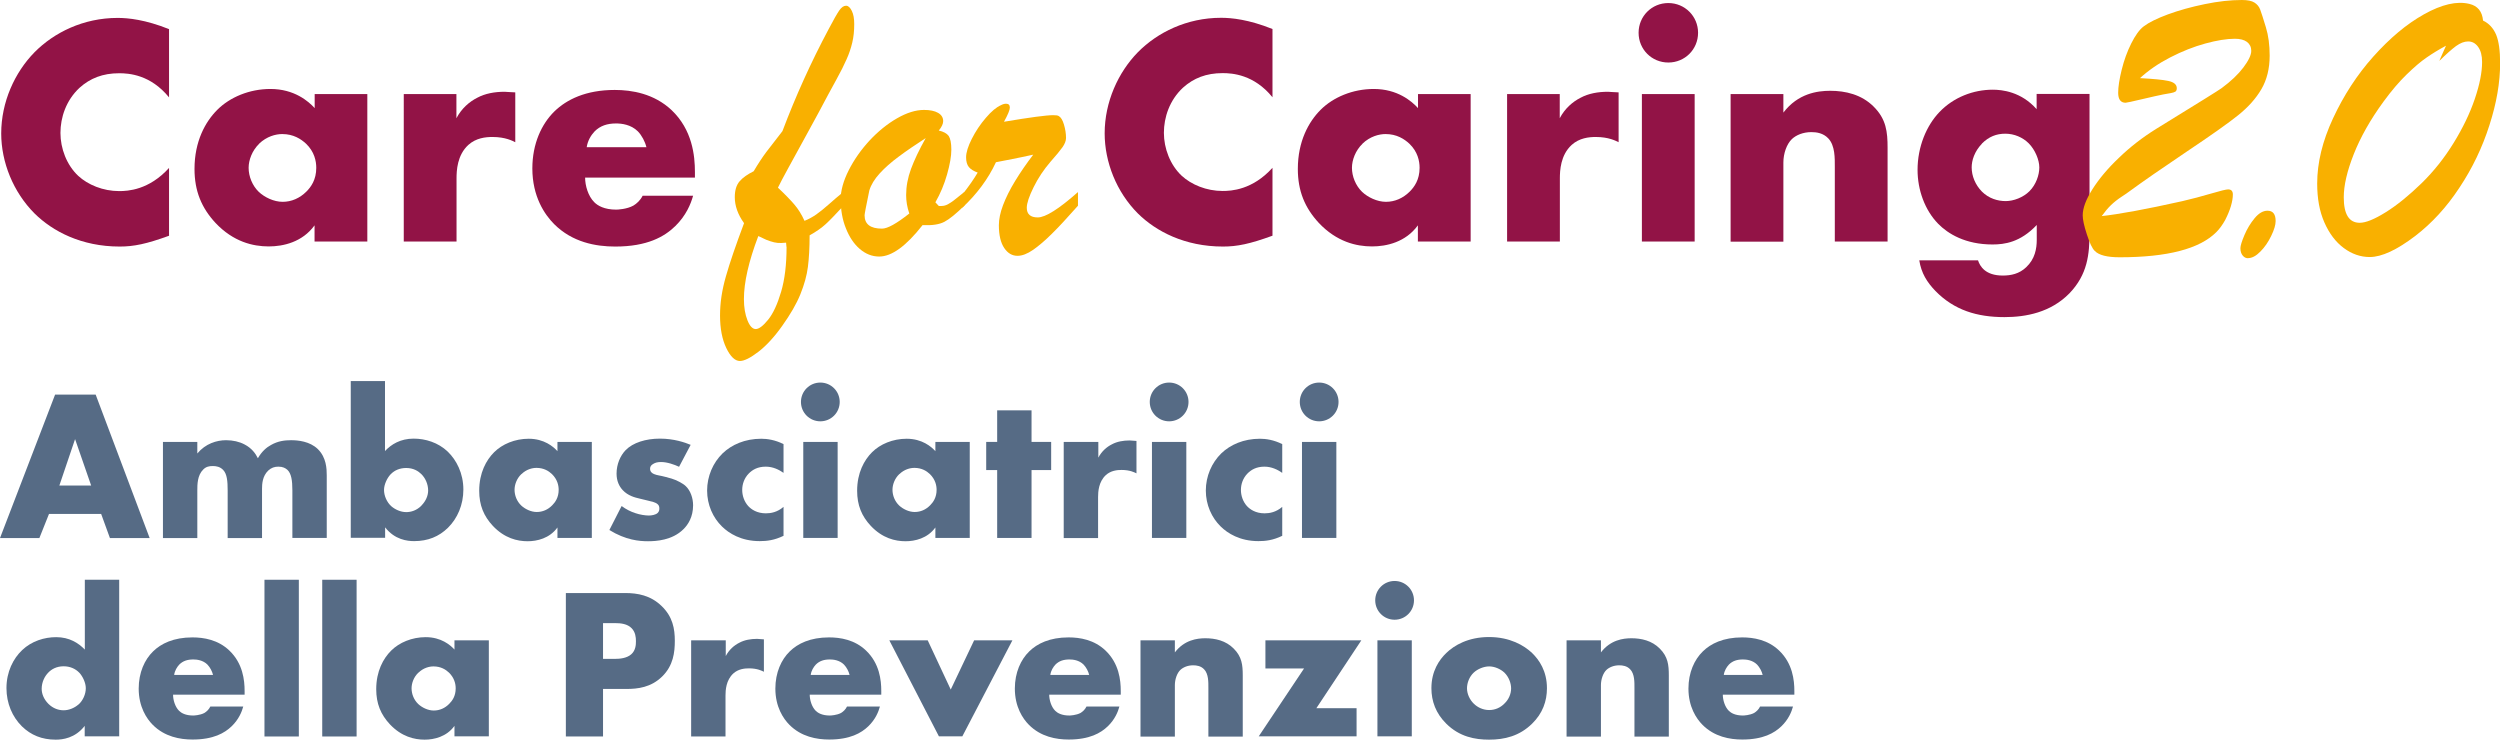
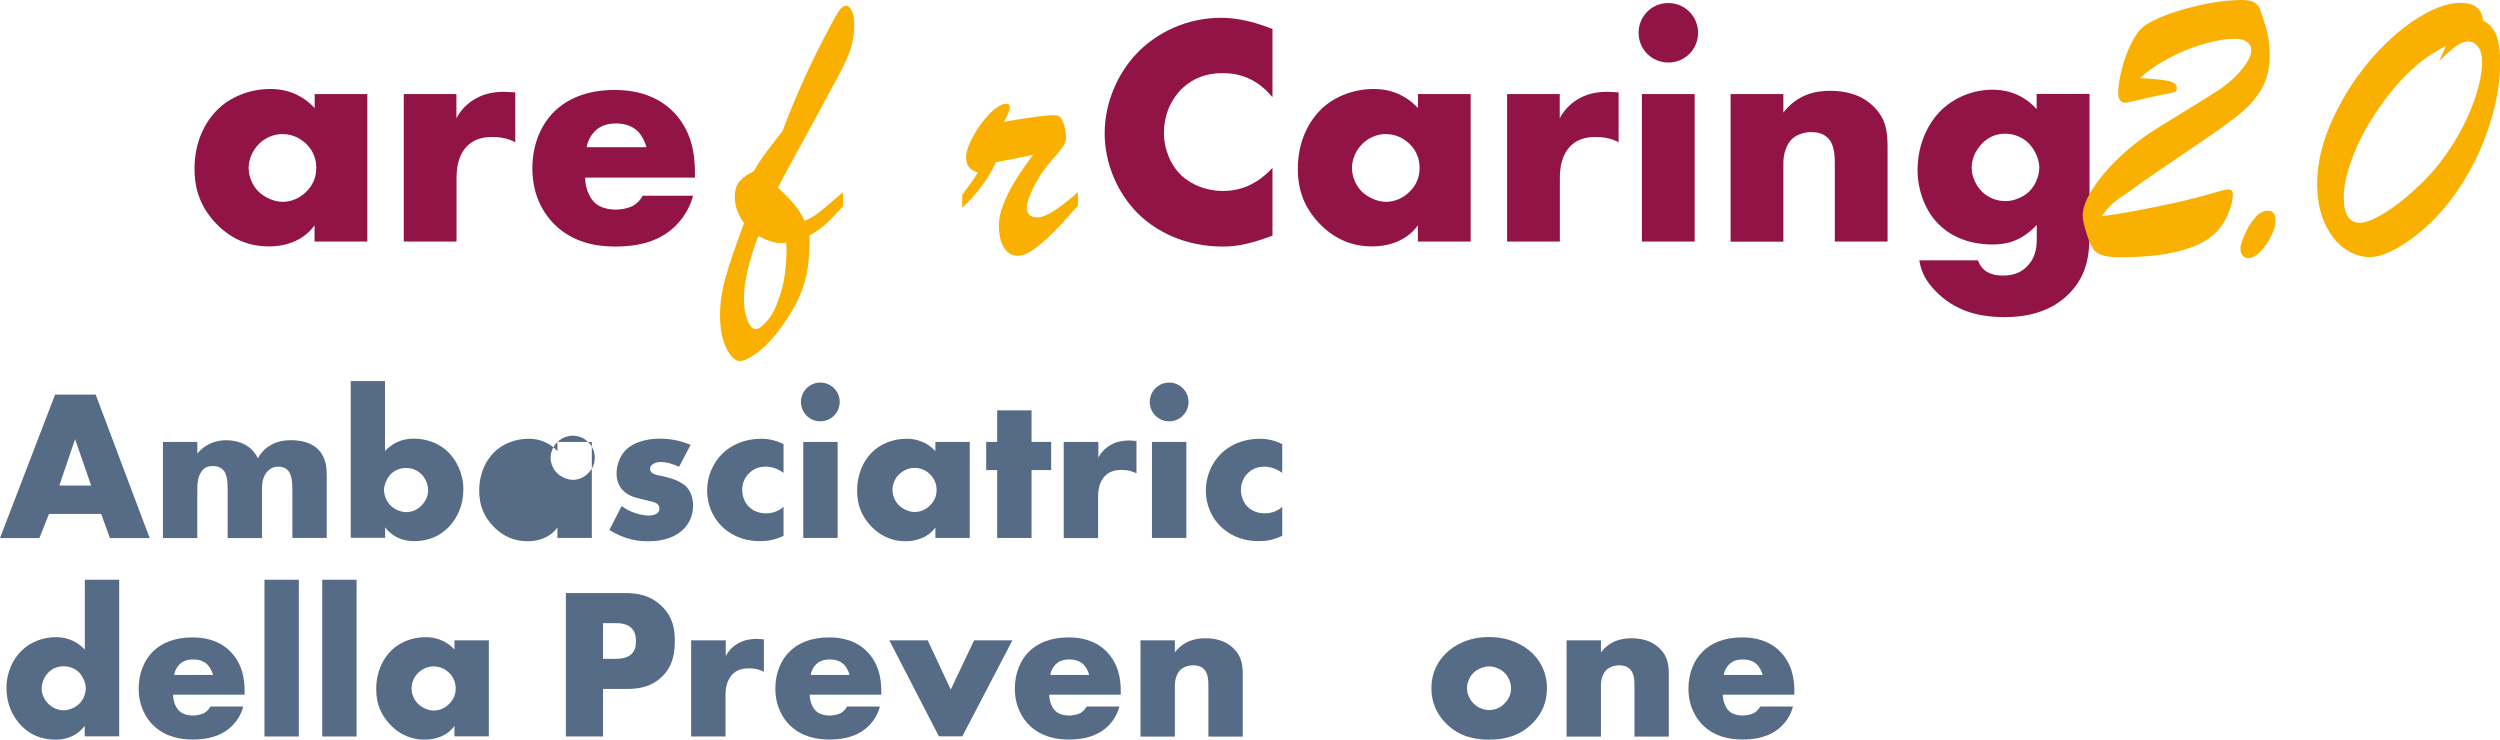
<svg xmlns="http://www.w3.org/2000/svg" id="Livello_2" data-name="Livello 2" viewBox="0 0 205.13 60.69">
  <defs>
    <style>      .cls-1 {        fill: #921346;      }      .cls-2 {        fill: #f9b000;      }      .cls-3 {        fill: #566b85;      }    </style>
  </defs>
  <g id="Elementi_grafici" data-name="Elementi grafici">
    <g>
      <g>
        <g>
          <g>
-             <path class="cls-1" d="M13.88,19.34c-1.87.68-2.9.89-4.06.89-3.14,0-5.5-1.25-6.98-2.71C1.08,15.76.1,13.3.1,10.95.1,8.37,1.21,5.94,2.83,4.29c1.6-1.62,4.01-2.82,6.82-2.82.87,0,2.27.14,4.22.92v5.6c-1.52-1.87-3.3-1.98-4.09-1.98-1.35,0-2.38.41-3.25,1.19-1.11,1.03-1.57,2.44-1.57,3.71s.51,2.63,1.46,3.52c.79.73,2.03,1.25,3.36,1.25.7,0,2.44-.08,4.09-1.9v5.55Z" />
            <path class="cls-1" d="M25.81,7.72h4.33v12.1h-4.33v-1.33c-1,1.38-2.57,1.73-3.76,1.73-1.3,0-2.9-.38-4.36-1.92-1.16-1.25-1.73-2.63-1.73-4.44,0-2.27.89-3.87,1.87-4.85,1.03-1.03,2.63-1.71,4.36-1.71,1.95,0,3.11,1,3.63,1.57v-1.16ZM21.27,11.79c-.59.57-.87,1.35-.87,1.98,0,.7.3,1.46.84,1.98.46.43,1.22.81,1.95.81s1.41-.3,1.95-.84c.38-.38.81-.97.81-1.95,0-.57-.16-1.33-.84-1.98-.41-.38-1.03-.79-1.95-.79-.54,0-1.27.19-1.9.79Z" />
            <path class="cls-1" d="M33.12,7.72h4.33v1.98c.43-.81,1.06-1.35,1.71-1.68.65-.35,1.43-.49,2.25-.49.11,0,.3.03.87.05v4.09c-.22-.11-.81-.43-1.87-.43-.57,0-1.35.08-1.98.65-.92.84-.97,2.11-.97,2.76v5.17h-4.33V7.72Z" />
            <path class="cls-1" d="M57.02,14.57h-9.01c0,.65.24,1.52.76,2.03.27.27.81.6,1.79.6.11,0,.87-.03,1.41-.33.27-.16.57-.43.76-.81h4.14c-.19.68-.57,1.62-1.46,2.49s-2.3,1.68-4.93,1.68c-1.6,0-3.52-.35-5.01-1.84-.79-.79-1.79-2.27-1.79-4.57,0-2.03.76-3.65,1.81-4.68,1-.97,2.57-1.76,4.95-1.76,1.41,0,3.22.3,4.66,1.65,1.71,1.62,1.92,3.74,1.92,5.09v.46ZM53.04,12.08c-.11-.46-.38-.97-.7-1.3-.57-.57-1.35-.65-1.79-.65-.73,0-1.3.19-1.76.65-.3.32-.57.76-.65,1.3h4.9Z" />
            <path class="cls-1" d="M104.41,19.34c-1.87.68-2.9.89-4.06.89-3.14,0-5.5-1.25-6.98-2.71-1.76-1.76-2.73-4.22-2.73-6.58,0-2.57,1.11-5.01,2.73-6.66,1.6-1.62,4.01-2.82,6.82-2.82.87,0,2.27.14,4.22.92v5.6c-1.52-1.87-3.3-1.98-4.09-1.98-1.35,0-2.38.41-3.25,1.19-1.11,1.03-1.57,2.44-1.57,3.71s.51,2.63,1.46,3.52c.79.73,2.03,1.25,3.36,1.25.7,0,2.44-.08,4.09-1.9v5.55Z" />
            <path class="cls-1" d="M116.34,7.72h4.33v12.1h-4.33v-1.33c-1,1.38-2.57,1.73-3.76,1.73-1.3,0-2.9-.38-4.36-1.92-1.16-1.25-1.73-2.63-1.73-4.44,0-2.27.89-3.87,1.87-4.85,1.03-1.03,2.63-1.71,4.36-1.71,1.95,0,3.11,1,3.63,1.57v-1.16ZM111.8,11.79c-.59.57-.87,1.35-.87,1.98,0,.7.3,1.46.84,1.98.46.43,1.22.81,1.95.81s1.41-.3,1.95-.84c.38-.38.81-.97.81-1.95,0-.57-.16-1.33-.84-1.98-.41-.38-1.03-.79-1.95-.79-.54,0-1.27.19-1.9.79Z" />
            <path class="cls-1" d="M123.65,7.72h4.33v1.98c.43-.81,1.06-1.35,1.71-1.68.65-.35,1.43-.49,2.25-.49.11,0,.3.03.87.05v4.09c-.22-.11-.81-.43-1.87-.43-.57,0-1.35.08-1.98.65-.92.84-.97,2.11-.97,2.76v5.17h-4.33V7.72Z" />
            <path class="cls-1" d="M136.89.25c1.35,0,2.44,1.08,2.44,2.44s-1.08,2.44-2.44,2.44-2.44-1.08-2.44-2.44,1.08-2.44,2.44-2.44ZM139.05,7.72v12.1h-4.33V7.72h4.33Z" />
            <path class="cls-1" d="M142,7.72h4.33v1.52c1.19-1.57,2.79-1.79,3.84-1.79,1.25,0,2.57.3,3.57,1.3,1.03,1.03,1.14,2.06,1.14,3.38v7.69h-4.33v-6.12c0-.7.03-1.76-.54-2.35-.41-.43-.95-.51-1.38-.51-.68,0-1.25.24-1.6.57-.43.41-.7,1.19-.7,1.92v6.5h-4.33V7.72Z" />
            <path class="cls-1" d="M171.45,7.72v11.34c0,1.81-.16,3.46-1.65,5.01-1.54,1.57-3.57,1.95-5.33,1.95-2.25,0-4.12-.57-5.66-2.14-.7-.73-1.16-1.46-1.33-2.52h4.82c.16.49.6,1.25,2.03,1.25.68,0,1.35-.14,1.92-.68.73-.68.87-1.54.87-2.25v-1.22c-1.35,1.43-2.65,1.6-3.63,1.6-2.22,0-3.65-.87-4.47-1.71-1.08-1.11-1.68-2.76-1.68-4.41,0-1.9.73-3.63,1.79-4.74,1.16-1.22,2.79-1.84,4.38-1.84.76,0,2.33.16,3.6,1.6v-1.25h4.33ZM162.62,11.79c-.62.65-.84,1.38-.84,1.95,0,.7.3,1.43.84,1.98.57.57,1.3.78,1.95.78s1.44-.3,1.95-.81c.54-.54.81-1.33.81-1.95s-.35-1.46-.87-1.98c-.49-.49-1.19-.79-1.92-.79s-1.35.24-1.92.81Z" />
          </g>
          <g>
            <path class="cls-2" d="M69.17,15.78v1.15c-.62.67-1.09,1.16-1.42,1.46s-.76.61-1.32.92c0,1.02-.05,1.88-.14,2.59-.09.71-.3,1.46-.62,2.25-.32.79-.82,1.65-1.49,2.59-.66.93-1.32,1.64-1.96,2.13s-1.15.75-1.51.75c-.4,0-.78-.36-1.12-1.07-.34-.71-.51-1.6-.51-2.66s.16-2.09.48-3.21c.32-1.13.82-2.58,1.49-4.37-.51-.71-.76-1.42-.76-2.13,0-.57.13-1,.4-1.31s.65-.57,1.15-.82c.36-.61.71-1.14,1.03-1.57.33-.43.77-1,1.33-1.72,1.08-2.86,2.34-5.65,3.79-8.37.4-.76.69-1.27.87-1.53.18-.26.36-.39.56-.39.18,0,.33.14.47.42s.2.64.2,1.09c0,.55-.05,1.05-.16,1.51-.11.46-.26.92-.47,1.38-.2.46-.48,1.02-.84,1.67-.36.65-.58,1.05-.66,1.21-.52.98-1.1,2.07-1.76,3.26-.65,1.19-1.17,2.14-1.55,2.83-.38.69-.65,1.21-.82,1.56.56.52,1,.98,1.33,1.36.33.38.61.83.85,1.36.35-.14.67-.32.96-.52.29-.2.63-.48,1.03-.83.39-.35.78-.68,1.15-.98ZM64.53,20.26l-.03-.35c-.29.03-.52.04-.7.02-.18-.02-.38-.06-.61-.14s-.42-.15-.54-.22c-.13-.07-.27-.13-.43-.2-.79,2.08-1.18,3.8-1.18,5.17,0,.68.1,1.26.29,1.74.19.48.42.72.68.72s.61-.26,1.02-.77c.41-.51.76-1.27,1.06-2.28s.45-2.24.45-3.7Z" />
-             <path class="cls-2" d="M79.14,15.74v1.12c-.68.67-1.23,1.12-1.65,1.34-.42.22-1.01.31-1.79.27-1.35,1.72-2.53,2.58-3.56,2.58-.58,0-1.11-.21-1.59-.62-.48-.41-.86-.98-1.14-1.69-.29-.71-.43-1.51-.43-2.39,0-.71.22-1.51.66-2.38.44-.87,1.01-1.68,1.71-2.44.7-.75,1.45-1.36,2.25-1.82.8-.46,1.54-.69,2.22-.69.49,0,.87.08,1.15.24.28.16.42.39.42.68,0,.22-.12.48-.36.77.39.09.66.24.81.44.14.21.22.58.22,1.13s-.12,1.21-.35,2.03c-.23.81-.55,1.58-.96,2.29l.28.3h.23c.18,0,.35-.05.52-.14s.32-.2.46-.3c.13-.11.43-.34.89-.71ZM75.94,11.34c-.86.56-1.6,1.06-2.21,1.52-.61.45-1.13.91-1.55,1.37-.42.46-.71.93-.85,1.4-.26,1.25-.39,1.93-.39,2.03,0,.74.48,1.1,1.43,1.1.45,0,1.19-.41,2.24-1.24-.18-.52-.26-1.03-.26-1.51,0-.7.13-1.42.4-2.15s.67-1.57,1.2-2.52Z" />
            <path class="cls-2" d="M78.95,17.07v-1.09c.56-.71.98-1.32,1.27-1.82-.33-.12-.57-.27-.72-.45-.15-.18-.23-.45-.23-.8,0-.4.16-.91.47-1.52.31-.61.69-1.19,1.15-1.72.46-.54.87-.88,1.24-1.04.15-.08.29-.12.42-.12.21,0,.31.11.31.32,0,.19-.16.58-.48,1.16,2.13-.36,3.48-.54,4.04-.54.22,0,.37.02.45.07.18.1.32.33.43.7.11.37.17.74.17,1.1,0,.23-.1.49-.29.76-.19.27-.52.67-.99,1.2-.55.64-1.01,1.33-1.38,2.08s-.56,1.31-.56,1.69c0,.52.3.79.9.79.63,0,1.73-.69,3.3-2.08v1.12c-.86.97-1.57,1.74-2.13,2.29-.56.56-1.08,1-1.55,1.33-.48.33-.9.49-1.28.49-.44,0-.8-.21-1.09-.64-.29-.43-.44-1.05-.44-1.87,0-.48.11-1.03.34-1.64s.56-1.28,1-2,.94-1.44,1.48-2.15c-.29.07-.62.14-.98.21-.36.07-.75.15-1.15.23s-.71.14-.93.18c-.64,1.38-1.58,2.64-2.8,3.77Z" />
          </g>
        </g>
        <g>
          <path class="cls-3" d="M8.29,42.17h-4.27l-.79,1.98H0l4.52-11.77h3.33l4.43,11.77h-3.26l-.72-1.98ZM7.48,39.84l-1.32-3.81-1.29,3.81h2.61Z" />
          <path class="cls-3" d="M13.37,36.26h2.82v.95c.67-.81,1.59-1.09,2.36-1.09.56,0,1.09.12,1.52.35.58.3.9.74,1.09,1.13.32-.56.72-.9,1.08-1.09.56-.32,1.11-.39,1.64-.39.58,0,1.53.09,2.19.72.71.69.74,1.62.74,2.17v5.13h-2.82v-3.9c0-.83-.09-1.39-.41-1.69-.16-.14-.37-.26-.74-.26-.32,0-.58.09-.83.32-.48.46-.51,1.11-.51,1.5v4.04h-2.82v-3.9c0-.76-.05-1.36-.37-1.69-.25-.26-.56-.32-.85-.32-.3,0-.55.05-.78.28-.49.48-.49,1.23-.49,1.73v3.9h-2.82v-7.88Z" />
          <path class="cls-3" d="M31.59,31.28v5.73c.51-.55,1.27-1.02,2.35-1.02.97,0,2.01.32,2.79,1.06.72.69,1.29,1.78,1.29,3.12,0,1.25-.48,2.36-1.27,3.14-.74.72-1.64,1.09-2.77,1.09-.55,0-1.59-.11-2.38-1.13v.86h-2.82v-12.86h2.82ZM34.58,41.48c.37-.37.55-.83.55-1.23,0-.53-.23-1.02-.55-1.34-.25-.25-.65-.51-1.25-.51-.53,0-.97.19-1.29.53-.28.3-.53.83-.53,1.27,0,.48.23,1.01.6,1.34.3.26.76.48,1.22.48.41,0,.86-.14,1.25-.53Z" />
-           <path class="cls-3" d="M45.74,36.26h2.82v7.88h-2.82v-.86c-.65.9-1.68,1.13-2.45,1.13-.85,0-1.89-.25-2.84-1.25-.76-.81-1.13-1.71-1.13-2.89,0-1.48.58-2.52,1.22-3.16.67-.67,1.71-1.11,2.84-1.11,1.27,0,2.03.65,2.36,1.02v-.76ZM42.78,38.9c-.39.37-.56.88-.56,1.29,0,.46.19.95.55,1.29.3.28.79.53,1.27.53s.92-.19,1.27-.55c.25-.25.53-.64.53-1.27,0-.37-.11-.86-.55-1.29-.26-.25-.67-.51-1.27-.51-.35,0-.83.12-1.23.51Z" />
+           <path class="cls-3" d="M45.74,36.26h2.82v7.88h-2.82v-.86c-.65.9-1.68,1.13-2.45,1.13-.85,0-1.89-.25-2.84-1.25-.76-.81-1.13-1.71-1.13-2.89,0-1.48.58-2.52,1.22-3.16.67-.67,1.71-1.11,2.84-1.11,1.27,0,2.03.65,2.36,1.02v-.76Zc-.39.37-.56.88-.56,1.29,0,.46.19.95.55,1.29.3.28.79.53,1.27.53s.92-.19,1.27-.55c.25-.25.53-.64.53-1.27,0-.37-.11-.86-.55-1.29-.26-.25-.67-.51-1.27-.51-.35,0-.83.12-1.23.51Z" />
          <path class="cls-3" d="M51.02,41.53c.33.25.74.46,1.13.58.35.12.79.19,1.09.19.21,0,.55-.05.72-.21.12-.12.14-.23.14-.37,0-.12-.02-.25-.14-.35-.18-.16-.46-.21-.74-.28l-.74-.18c-.39-.09-.95-.23-1.38-.69-.3-.32-.51-.76-.51-1.36,0-.76.3-1.46.74-1.92.6-.62,1.66-.95,2.82-.95s2.06.32,2.52.51l-.95,1.8c-.39-.18-.97-.39-1.48-.39-.28,0-.48.05-.65.16-.16.09-.25.21-.25.39,0,.25.16.37.33.44.26.11.49.11.93.23l.51.14c.37.11.93.39,1.16.62.39.37.6.99.6,1.57,0,.95-.41,1.59-.79,1.96-.92.92-2.26.99-2.91.99-.71,0-1.82-.09-3.17-.92l1-1.96Z" />
          <path class="cls-3" d="M64.3,43.96c-.76.37-1.38.44-1.96.44-1.54,0-2.54-.65-3.1-1.2-.74-.72-1.22-1.78-1.22-2.95s.48-2.28,1.27-3.05c.74-.71,1.83-1.2,3.17-1.2.49,0,1.13.09,1.83.44v2.36c-.37-.26-.86-.51-1.46-.51-.67,0-1.09.26-1.38.55-.39.39-.55.9-.55,1.36s.16.95.49,1.32c.26.28.72.6,1.45.6.41,0,.94-.09,1.45-.53v2.36Z" />
          <path class="cls-3" d="M67.31,31.39c.88,0,1.59.71,1.59,1.59s-.71,1.59-1.59,1.59-1.59-.71-1.59-1.59.71-1.59,1.59-1.59ZM68.73,36.26v7.88h-2.82v-7.88h2.82Z" />
          <path class="cls-3" d="M76.75,36.26h2.82v7.88h-2.82v-.86c-.65.9-1.68,1.13-2.45,1.13-.85,0-1.89-.25-2.84-1.25-.76-.81-1.13-1.71-1.13-2.89,0-1.48.58-2.52,1.22-3.16.67-.67,1.71-1.11,2.84-1.11,1.27,0,2.03.65,2.36,1.02v-.76ZM73.79,38.9c-.39.37-.56.88-.56,1.29,0,.46.19.95.55,1.29.3.28.79.53,1.27.53s.92-.19,1.27-.55c.25-.25.53-.64.53-1.27,0-.37-.11-.86-.55-1.29-.26-.25-.67-.51-1.27-.51-.35,0-.83.12-1.23.51Z" />
          <path class="cls-3" d="M84.64,38.57v5.57h-2.82v-5.57h-.9v-2.31h.9v-2.59h2.82v2.59h1.61v2.31h-1.61Z" />
          <path class="cls-3" d="M87.3,36.26h2.82v1.29c.28-.53.69-.88,1.11-1.09.42-.23.94-.32,1.46-.32.07,0,.19.02.56.04v2.66c-.14-.07-.53-.28-1.22-.28-.37,0-.88.05-1.29.42-.6.55-.64,1.38-.64,1.8v3.37h-2.82v-7.88Z" />
          <path class="cls-3" d="M95.93,31.39c.88,0,1.59.71,1.59,1.59s-.71,1.59-1.59,1.59-1.59-.71-1.59-1.59.71-1.59,1.59-1.59ZM97.34,36.26v7.88h-2.82v-7.88h2.82Z" />
          <path class="cls-3" d="M105.22,43.96c-.76.37-1.38.44-1.96.44-1.54,0-2.54-.65-3.1-1.2-.74-.72-1.22-1.78-1.22-2.95s.48-2.28,1.27-3.05c.74-.71,1.83-1.2,3.17-1.2.49,0,1.13.09,1.83.44v2.36c-.37-.26-.87-.51-1.46-.51-.67,0-1.09.26-1.38.55-.39.39-.55.9-.55,1.36s.16.95.49,1.32c.26.28.72.6,1.45.6.41,0,.94-.09,1.45-.53v2.36Z" />
-           <path class="cls-3" d="M108.24,31.39c.88,0,1.59.71,1.59,1.59s-.71,1.59-1.59,1.59-1.59-.71-1.59-1.59.71-1.59,1.59-1.59ZM109.65,36.26v7.88h-2.82v-7.88h2.82Z" />
          <path class="cls-3" d="M9.77,60.42h-2.82v-.86c-.79,1.02-1.83,1.13-2.38,1.13-1.13,0-2.03-.37-2.77-1.09-.79-.78-1.27-1.89-1.27-3.14,0-1.34.56-2.43,1.29-3.12.78-.74,1.82-1.06,2.79-1.06,1.08,0,1.83.48,2.35,1.02v-5.73h2.82v12.86ZM6.44,57.81c.37-.33.6-.86.6-1.34,0-.44-.25-.97-.53-1.27-.32-.33-.76-.53-1.29-.53-.6,0-1.01.26-1.25.51-.32.32-.55.81-.55,1.34,0,.41.18.86.55,1.23.39.39.85.53,1.25.53.46,0,.92-.21,1.22-.48Z" />
          <path class="cls-3" d="M20.07,57h-5.87c0,.42.16.99.49,1.32.18.18.53.39,1.16.39.07,0,.56-.02.92-.21.18-.11.37-.28.49-.53h2.7c-.12.44-.37,1.06-.95,1.62s-1.5,1.09-3.21,1.09c-1.04,0-2.29-.23-3.26-1.2-.51-.51-1.16-1.48-1.16-2.98,0-1.32.49-2.38,1.18-3.05.65-.64,1.68-1.15,3.23-1.15.92,0,2.1.19,3.03,1.08,1.11,1.06,1.25,2.43,1.25,3.32v.3ZM17.48,55.38c-.07-.3-.25-.63-.46-.85-.37-.37-.88-.42-1.16-.42-.48,0-.85.12-1.15.42-.19.21-.37.49-.42.85h3.19Z" />
          <path class="cls-3" d="M24.52,47.57v12.86h-2.82v-12.86h2.82Z" />
          <path class="cls-3" d="M29.26,47.57v12.86h-2.82v-12.86h2.82Z" />
          <path class="cls-3" d="M37.29,52.54h2.82v7.88h-2.82v-.86c-.65.9-1.68,1.13-2.45,1.13-.85,0-1.89-.25-2.84-1.25-.76-.81-1.13-1.71-1.13-2.89,0-1.48.58-2.52,1.22-3.16.67-.67,1.71-1.11,2.84-1.11,1.27,0,2.03.65,2.36,1.02v-.76ZM34.33,55.19c-.39.37-.56.88-.56,1.29,0,.46.19.95.55,1.29.3.28.79.53,1.27.53s.92-.19,1.27-.55c.25-.25.53-.63.53-1.27,0-.37-.11-.86-.55-1.29-.26-.25-.67-.51-1.27-.51-.35,0-.83.12-1.23.51Z" />
          <path class="cls-3" d="M49.48,56.53v3.9h-3.05v-11.77h4.87c1.02,0,2.08.19,2.98,1.06.92.88,1.09,1.87,1.09,2.86,0,.94-.12,2.03-1.04,2.93-.92.9-2.01,1.02-2.93,1.02h-1.92ZM49.48,54.06h1.02c.32,0,.92-.04,1.29-.37.37-.32.39-.79.39-1.08,0-.32-.04-.74-.35-1.06-.35-.37-.92-.42-1.31-.42h-1.04v2.93Z" />
          <path class="cls-3" d="M56.73,52.54h2.82v1.29c.28-.53.69-.88,1.11-1.09.42-.23.94-.32,1.46-.32.07,0,.19.02.56.04v2.66c-.14-.07-.53-.28-1.22-.28-.37,0-.88.05-1.29.42-.6.55-.64,1.38-.64,1.8v3.37h-2.82v-7.88Z" />
          <path class="cls-3" d="M72.31,57h-5.87c0,.42.16.99.49,1.32.18.18.53.39,1.16.39.07,0,.56-.02.92-.21.18-.11.37-.28.49-.53h2.7c-.12.44-.37,1.06-.95,1.62s-1.5,1.09-3.21,1.09c-1.04,0-2.29-.23-3.26-1.2-.51-.51-1.16-1.48-1.16-2.98,0-1.32.49-2.38,1.18-3.05.65-.64,1.68-1.15,3.23-1.15.92,0,2.1.19,3.03,1.08,1.11,1.06,1.25,2.43,1.25,3.32v.3ZM69.71,55.38c-.07-.3-.25-.63-.46-.85-.37-.37-.88-.42-1.16-.42-.48,0-.85.12-1.15.42-.19.21-.37.49-.42.85h3.19Z" />
          <path class="cls-3" d="M76.12,52.54l1.89,4.04,1.92-4.04h3.14l-4.11,7.88h-1.92l-4.07-7.88h3.16Z" />
          <path class="cls-3" d="M91.96,57h-5.87c0,.42.16.99.49,1.32.18.18.53.39,1.16.39.07,0,.56-.02.92-.21.18-.11.37-.28.49-.53h2.7c-.12.44-.37,1.06-.95,1.62s-1.5,1.09-3.21,1.09c-1.04,0-2.29-.23-3.26-1.2-.51-.51-1.16-1.48-1.16-2.98,0-1.32.49-2.38,1.18-3.05.65-.64,1.68-1.15,3.23-1.15.92,0,2.1.19,3.03,1.08,1.11,1.06,1.25,2.43,1.25,3.32v.3ZM89.37,55.38c-.07-.3-.25-.63-.46-.85-.37-.37-.88-.42-1.16-.42-.48,0-.85.12-1.15.42-.19.21-.37.49-.42.85h3.19Z" />
          <path class="cls-3" d="M93.58,52.54h2.82v.99c.78-1.02,1.82-1.16,2.5-1.16.81,0,1.68.19,2.33.85.67.67.74,1.34.74,2.21v5.01h-2.82v-3.99c0-.46.02-1.15-.35-1.53-.26-.28-.62-.33-.9-.33-.44,0-.81.16-1.04.37-.28.26-.46.78-.46,1.25v4.23h-2.82v-7.88Z" />
-           <path class="cls-3" d="M108.01,58.11h3.3v2.31h-8.03l3.72-5.57h-3.17v-2.31h7.87l-3.69,5.57Z" />
-           <path class="cls-3" d="M114.43,47.67c.88,0,1.59.71,1.59,1.59s-.71,1.59-1.59,1.59-1.59-.71-1.59-1.59.71-1.59,1.59-1.59ZM115.84,52.54v7.88h-2.82v-7.88h2.82Z" />
          <path class="cls-3" d="M125.71,59.38c-1.04,1.02-2.26,1.31-3.53,1.31-1.15,0-2.42-.23-3.51-1.31-.86-.85-1.22-1.85-1.22-2.91,0-1.41.64-2.33,1.22-2.89.65-.63,1.8-1.31,3.51-1.31s2.88.69,3.53,1.31c.58.56,1.22,1.48,1.22,2.89,0,1.06-.35,2.06-1.22,2.91ZM120.92,55.19c-.35.33-.55.83-.55,1.29s.23.94.55,1.25c.33.33.79.53,1.27.53s.92-.19,1.25-.53c.35-.33.55-.79.55-1.25,0-.42-.19-.94-.55-1.29-.32-.3-.81-.51-1.25-.51s-.95.21-1.27.51Z" />
          <path class="cls-3" d="M128.54,52.54h2.82v.99c.78-1.02,1.82-1.16,2.5-1.16.81,0,1.68.19,2.33.85.67.67.74,1.34.74,2.21v5.01h-2.82v-3.99c0-.46.02-1.15-.35-1.53-.26-.28-.62-.33-.9-.33-.44,0-.81.16-1.04.37-.28.26-.46.78-.46,1.25v4.23h-2.82v-7.88Z" />
          <path class="cls-3" d="M147.23,57h-5.87c0,.42.16.99.49,1.32.18.18.53.39,1.16.39.07,0,.56-.02.92-.21.18-.11.37-.28.49-.53h2.7c-.12.44-.37,1.06-.95,1.62s-1.5,1.09-3.21,1.09c-1.04,0-2.29-.23-3.26-1.2-.51-.51-1.16-1.48-1.16-2.98,0-1.32.49-2.38,1.18-3.05.65-.64,1.68-1.15,3.23-1.15.92,0,2.1.19,3.03,1.08,1.11,1.06,1.25,2.43,1.25,3.32v.3ZM144.63,55.38c-.07-.3-.25-.63-.46-.85-.37-.37-.88-.42-1.16-.42-.48,0-.85.12-1.15.42-.19.21-.37.49-.42.85h3.19Z" />
        </g>
      </g>
      <g>
        <path class="cls-2" d="M175.58,6.41c1.09.06,1.87.13,2.33.23.47.1.7.3.7.6,0,.13-.04.23-.12.28-.08.05-.21.09-.38.12-.18.03-.38.06-.62.11-.35.07-.93.2-1.74.39s-1.25.29-1.34.29c-.4,0-.61-.27-.61-.82,0-.49.1-1.12.29-1.89.19-.77.45-1.49.78-2.15.33-.66.67-1.14,1.03-1.41.42-.32,1.09-.65,1.98-.98.9-.33,1.9-.61,3.02-.84,1.11-.23,2.13-.34,3.05-.34.47,0,.81.07,1.03.21.22.14.38.33.47.57.09.24.25.73.47,1.46.21.68.31,1.46.31,2.33,0,1.06-.23,1.98-.68,2.75s-1.09,1.48-1.9,2.13c-.81.65-2.22,1.65-4.24,3-2.02,1.36-3.58,2.44-4.7,3.26-.1.08-.32.23-.64.44s-.61.44-.86.68-.5.54-.76.9c1.39-.15,3.59-.55,6.59-1.22.82-.19,1.61-.4,2.39-.63.77-.23,1.24-.34,1.39-.34.26,0,.39.14.39.42,0,.26-.05.57-.16.95-.11.37-.27.75-.47,1.14-.21.38-.45.72-.73,1-1.37,1.37-4.01,2.06-7.93,2.06-1.02,0-1.7-.17-2.04-.52-.21-.2-.42-.65-.65-1.36-.23-.7-.34-1.22-.34-1.56,0-.58.26-1.29.79-2.13.53-.84,1.25-1.71,2.18-2.59.92-.89,1.94-1.68,3.05-2.37,3.38-2.08,5.17-3.19,5.38-3.35.76-.56,1.35-1.12,1.78-1.69.43-.57.65-1.03.65-1.37,0-.31-.12-.55-.35-.73-.23-.17-.56-.26-.99-.26-.67,0-1.48.13-2.43.39-.95.26-1.91.64-2.88,1.14-.97.5-1.8,1.07-2.5,1.72Z" />
        <path class="cls-2" d="M184.47,21.19c-.18,0-.33-.07-.45-.22-.12-.14-.19-.35-.19-.6,0-.2.11-.56.33-1.08s.5-.98.84-1.39c.34-.41.69-.61,1.05-.61.45,0,.67.28.67.85,0,.31-.12.72-.36,1.21-.24.5-.53.93-.89,1.29-.35.36-.69.54-1.01.54Z" />
        <path class="cls-2" d="M203.74,1.69c.49.23.84.62,1.07,1.15.22.53.33,1.31.33,2.35,0,1.57-.29,3.27-.88,5.09-.58,1.82-1.4,3.53-2.46,5.12-1.05,1.6-2.26,2.91-3.61,3.95-1.52,1.16-2.77,1.74-3.75,1.74-.76,0-1.47-.25-2.13-.74-.66-.49-1.19-1.19-1.59-2.1s-.59-1.97-.59-3.19c0-1.7.43-3.48,1.3-5.35.87-1.87,1.96-3.56,3.3-5.06s2.72-2.67,4.17-3.48c1.45-.81,2.69-1.1,3.72-.85.67.16,1.05.61,1.12,1.37ZM200.16,4.97l.54-1.22c-.61.33-1.15.66-1.62.99-.47.32-1,.78-1.61,1.37-.61.59-1.24,1.33-1.9,2.23-1.08,1.48-1.89,2.92-2.44,4.31-.55,1.39-.82,2.57-.82,3.54,0,1.4.44,2.09,1.31,2.09.5,0,1.21-.29,2.14-.87.93-.58,1.91-1.38,2.95-2.39,1-.98,1.87-2.08,2.62-3.3.75-1.22,1.33-2.42,1.73-3.6.4-1.18.6-2.19.6-3.03,0-.54-.11-.95-.33-1.25-.22-.3-.49-.44-.82-.44-.31,0-.64.13-.99.38-.35.26-.79.65-1.34,1.19Z" />
      </g>
    </g>
  </g>
</svg>